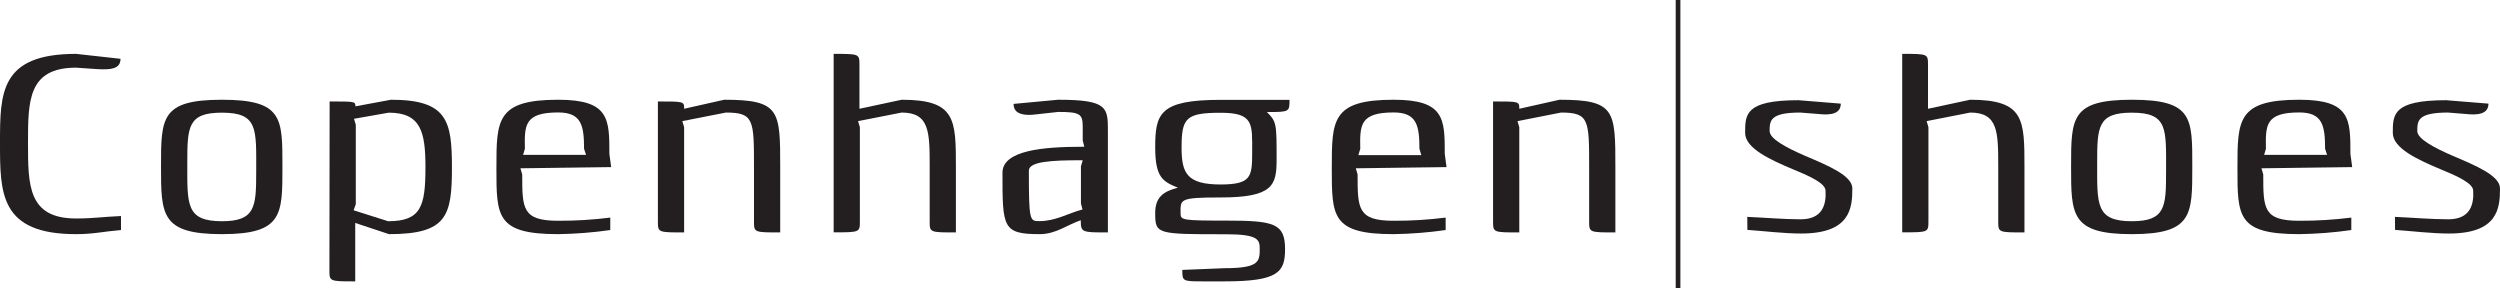
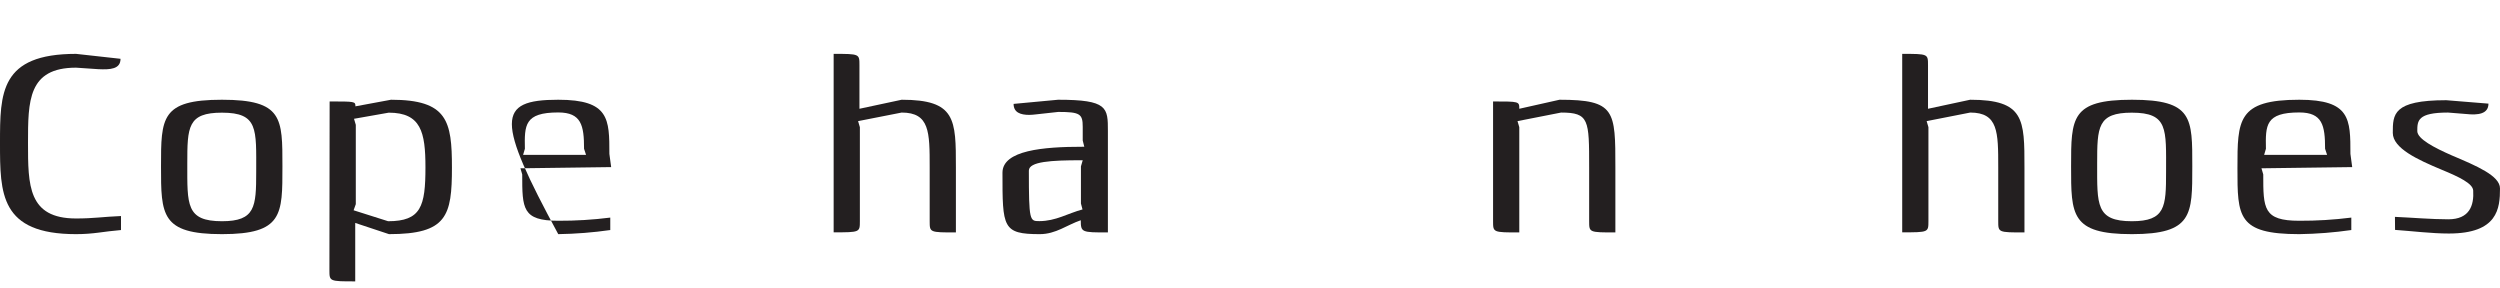
<svg xmlns="http://www.w3.org/2000/svg" width="486px" height="56px" viewBox="0 0 486 56" version="1.1">
  <g id="Logo" stroke="none" stroke-width="1" fill="none" fill-rule="evenodd">
    <g id="Group-6">
      <path d="M23.522,44.721 C20.055,45.004 18.24,45.518 14.784,45.518 C-2.07748257e-14,45.518 -2.07748257e-14,37.599 -2.07748257e-14,27.834 C-2.07748257e-14,18.068 -2.07748257e-14,10.472 14.784,10.472 L23.43,11.43 C23.43,13.448 21.442,13.559 19.107,13.448 L14.784,13.155 C5.445,13.155 5.445,19.612 5.445,27.813 C5.445,36.015 5.445,42.472 14.784,42.472 C18.24,42.472 20.055,42.139 23.522,41.997 L23.522,44.721 Z" id="Path" fill="#231F20" fill-rule="nonzero" />
      <path d="M31.301,32.343 C31.301,22.9 31.301,19.39 43.148,19.39 C54.996,19.39 54.904,22.951 54.904,32.343 C54.904,41.735 54.996,45.518 43.148,45.518 C31.301,45.518 31.301,41.776 31.301,32.343 Z M49.806,33.433 C49.806,25.079 50.234,21.902 43.148,21.902 C36.491,21.902 36.409,24.656 36.409,31.818 C36.409,39.788 36.144,43.006 43.148,43.006 C49.633,43.006 49.806,40.212 49.806,33.433 L49.806,33.433 Z" id="Shape" fill="#231F20" fill-rule="nonzero" />
      <path d="M64.08,19.723 C69.005,19.723 69.096,19.723 69.096,20.671 L76.009,19.39 C86.99,19.39 87.857,23.516 87.857,32.575 C87.857,41.967 86.898,45.518 75.622,45.518 L69.056,43.339 L69.056,54.699 C64.039,54.699 64.039,54.699 64.039,52.52 L64.08,19.723 Z M75.448,43.006 C81.851,43.006 82.708,40.111 82.708,32.525 C82.708,25.695 81.851,21.902 75.571,21.902 L68.821,23.092 L69.168,24.272 L69.168,39.687 L68.74,40.878 L75.448,43.006 Z" id="Shape" fill="#231F20" fill-rule="nonzero" />
-       <path d="M118.638,44.721 C115.287,45.2 111.909,45.467 108.523,45.518 C96.503,45.518 96.503,42.108 96.503,32.716 C96.503,23.324 96.503,19.39 108.523,19.39 C118.464,19.39 118.464,23.142 118.464,29.922 L118.811,32.484 L101.172,32.716 L101.519,33.907 C101.519,40.545 101.519,42.916 108.523,42.916 C111.905,42.929 115.283,42.724 118.638,42.3 L118.638,44.721 Z M113.54,28.923 C113.54,24.373 113.02,21.861 108.523,21.861 C101.947,21.861 101.947,24.333 102.039,28.923 L101.692,30.103 L113.927,30.103 L113.54,28.923 Z" id="Shape" fill="#231F20" fill-rule="nonzero" />
-       <path d="M146.574,32.504 C146.574,23.304 146.574,21.881 141.119,21.881 L132.646,23.546 L132.993,24.726 L132.993,45.185 C127.895,45.185 127.895,45.185 127.895,43.006 L127.895,19.723 C132.993,19.723 132.993,19.723 132.993,21.145 L140.783,19.39 C151.672,19.39 151.672,21.478 151.672,32.575 L151.672,45.185 C146.574,45.185 146.574,45.185 146.574,43.006 L146.574,32.504 Z" id="Path" fill="#231F20" fill-rule="nonzero" />
+       <path d="M118.638,44.721 C115.287,45.2 111.909,45.467 108.523,45.518 C96.503,23.324 96.503,19.39 108.523,19.39 C118.464,19.39 118.464,23.142 118.464,29.922 L118.811,32.484 L101.172,32.716 L101.519,33.907 C101.519,40.545 101.519,42.916 108.523,42.916 C111.905,42.929 115.283,42.724 118.638,42.3 L118.638,44.721 Z M113.54,28.923 C113.54,24.373 113.02,21.861 108.523,21.861 C101.947,21.861 101.947,24.333 102.039,28.923 L101.692,30.103 L113.927,30.103 L113.54,28.923 Z" id="Shape" fill="#231F20" fill-rule="nonzero" />
      <path d="M180.73,32.504 C180.73,25.675 180.73,21.881 175.285,21.881 L166.812,23.546 L167.159,24.726 L167.159,42.986 C167.159,45.165 167.159,45.165 162.061,45.165 L162.061,10.472 C167.077,10.472 167.077,10.472 167.077,12.661 L167.077,21.145 L175.285,19.39 C185.827,19.39 185.827,23.183 185.827,32.575 L185.827,45.185 C180.73,45.185 180.73,45.185 180.73,43.006 L180.73,32.504 Z" id="Path" fill="#231F20" fill-rule="nonzero" />
      <path d="M210.481,27.309 L210.481,24.656 C210.481,22.144 209.961,21.76 205.719,21.76 L201.396,22.235 C200.967,22.29 200.535,22.324 200.101,22.335 C198.368,22.335 197.043,21.861 197.043,20.197 L205.689,19.39 C215.375,19.39 215.375,20.913 215.375,25.513 L215.375,45.185 C210.277,45.185 210.103,45.185 210.103,42.815 C207.422,43.723 205.26,45.518 202.141,45.518 C194.881,45.518 194.881,44.237 194.881,33.574 C194.881,29.206 202.834,28.53 210.45,28.53 L210.787,28.53 L210.481,27.309 Z M210.134,39.566 L210.134,32.343 L210.481,31.153 L210.134,31.153 C204.424,31.153 200.01,31.395 200.01,33.17 C200.01,42.986 200.183,42.986 202.049,42.986 C205.25,42.986 207.585,41.473 210.44,40.716 L210.134,39.566 Z" id="Shape" fill="#231F20" fill-rule="nonzero" />
-       <path d="M234.165,54.699 C229.842,54.699 229.842,54.699 229.842,52.469 L238.06,52.136 C244.718,52.136 244.891,50.855 244.891,48.434 C244.891,46.638 244.718,45.538 238.325,45.538 C224.836,45.538 224.571,45.538 224.571,41.412 C224.571,38.285 226.213,37.195 228.986,36.489 C226.039,35.299 224.571,34.472 224.571,28.661 C224.571,22.073 225.438,19.41 237.285,19.41 L250.682,19.41 C250.682,21.74 250.682,21.781 246.278,21.781 C248.174,23.677 248.174,24.01 248.174,31.032 C248.174,36.015 247.481,38.386 237.285,38.386 C229.068,38.386 229.506,38.759 229.506,41.554 C229.506,42.794 230.016,42.885 238.325,42.885 C247.654,42.885 249.816,43.41 249.816,48.434 C249.816,52.893 248.521,54.699 238.06,54.699 L234.165,54.699 Z M243.423,29.559 C243.423,24.111 243.77,21.922 237.306,21.922 C230.556,21.922 229.7,22.931 229.7,28.661 C229.7,33.594 230.648,35.864 237.306,35.864 C243.25,35.844 243.423,34.381 243.423,29.538 L243.423,29.559 Z" id="Shape" fill="#231F20" fill-rule="nonzero" />
-       <path d="M281.035,44.721 C277.684,45.2 274.306,45.467 270.921,45.518 C258.9,45.518 258.9,42.108 258.9,32.716 C258.9,23.324 258.9,19.39 270.921,19.39 C280.862,19.39 280.862,23.142 280.862,29.922 L281.209,32.484 L263.57,32.716 L263.917,33.907 C263.917,40.545 263.917,42.916 270.921,42.916 C274.302,42.929 277.681,42.724 281.035,42.3 L281.035,44.721 Z M275.937,28.923 C275.937,24.373 275.417,21.861 270.921,21.861 C264.345,21.861 264.345,24.333 264.437,28.923 L264.069,30.154 L276.304,30.154 L275.937,28.923 Z" id="Shape" fill="#231F20" fill-rule="nonzero" />
      <path d="M308.931,32.504 C308.931,23.304 308.931,21.881 303.476,21.881 L295.003,23.546 L295.35,24.726 L295.35,45.185 C290.252,45.185 290.252,45.185 290.252,43.006 L290.252,19.723 C295.35,19.723 295.35,19.723 295.35,21.145 L303.17,19.39 C314.029,19.39 314.029,21.478 314.029,32.575 L314.029,45.185 C308.931,45.185 308.931,45.185 308.931,43.006 L308.931,32.504 Z" id="Path" fill="#231F20" fill-rule="nonzero" />
-       <path d="M339.671,42.159 C342.954,42.3 346.808,42.633 350.04,42.633 C354.2,42.633 355.056,39.929 354.883,37.034 C354.801,35.662 352.12,34.381 348.765,32.999 C344.096,31.052 339.253,28.822 339.253,25.836 C339.253,22.235 339.253,19.48 349.632,19.48 L357.85,20.146 C357.85,22.164 355.862,22.416 353.527,22.164 L349.979,21.881 C344.096,21.881 344.014,23.445 344.014,25.483 C344.014,26.996 347.297,28.711 350.754,30.224 C355.515,32.242 360.093,34.159 360.093,36.631 C360.093,40.515 359.665,45.397 350.152,45.397 C346.777,45.397 343.015,44.923 339.691,44.691 L339.671,42.159 Z" id="Path" fill="#231F20" fill-rule="nonzero" />
      <path d="M388.457,32.504 C388.457,25.675 388.457,21.881 383.013,21.881 L374.54,23.546 L374.887,24.726 L374.887,42.986 C374.887,45.165 374.887,45.165 369.789,45.165 L369.789,10.472 C374.805,10.472 374.805,10.472 374.805,12.661 L374.805,21.145 L382.993,19.39 C393.555,19.39 393.555,23.183 393.555,32.575 L393.555,45.185 C388.457,45.185 388.457,45.185 388.457,43.006 L388.457,32.504 Z" id="Path" fill="#231F20" fill-rule="nonzero" />
      <path d="M402.619,32.343 C402.619,22.9 402.619,19.39 414.467,19.39 C426.314,19.39 426.182,22.951 426.182,32.343 C426.182,41.735 426.273,45.518 414.426,45.518 C402.579,45.518 402.619,41.776 402.619,32.343 Z M421.084,33.433 C421.084,25.079 421.522,21.902 414.426,21.902 C407.768,21.902 407.687,24.656 407.687,31.818 C407.687,39.788 407.421,43.006 414.426,43.006 C420.951,43.006 421.084,40.212 421.084,33.433 Z" id="Shape" fill="#231F20" fill-rule="nonzero" />
      <path d="M457.095,44.721 C453.744,45.201 450.366,45.467 446.981,45.518 C434.96,45.518 434.96,42.108 434.96,32.716 C434.96,23.324 434.96,19.39 446.981,19.39 C456.922,19.39 456.922,23.142 456.922,29.922 L457.268,32.484 L439.63,32.716 L439.976,33.907 C439.976,40.545 439.976,42.916 446.981,42.916 C450.362,42.929 453.741,42.724 457.095,42.3 L457.095,44.721 Z M451.997,28.923 C451.997,24.373 451.477,21.861 446.981,21.861 C440.405,21.861 440.405,24.333 440.496,28.923 L440.15,30.103 L452.385,30.103 L451.997,28.923 Z" id="Shape" fill="#231F20" fill-rule="nonzero" />
      <path d="M465.578,42.159 C468.861,42.3 472.664,42.633 475.947,42.633 C480.097,42.633 480.963,39.929 480.79,37.034 C480.708,35.662 478.027,34.381 474.673,32.999 C470.003,31.052 465.16,28.822 465.16,25.836 C465.16,22.235 465.16,19.48 475.539,19.48 L483.757,20.146 C483.757,22.164 481.718,22.416 479.424,22.164 L475.886,21.881 C470.003,21.881 469.921,23.445 469.921,25.483 C469.921,26.996 473.204,28.711 476.661,30.224 C481.422,32.242 486,34.159 486,36.631 C486,40.515 485.572,45.397 476.059,45.397 C472.684,45.397 468.922,44.923 465.598,44.691 L465.578,42.159 Z" id="Path" fill="#231F20" fill-rule="nonzero" />
-       <line x1="326.212" y1="0" x2="326.212" y2="56" id="Path" stroke="#231F20" stroke-width="0.91" />
    </g>
  </g>
</svg>